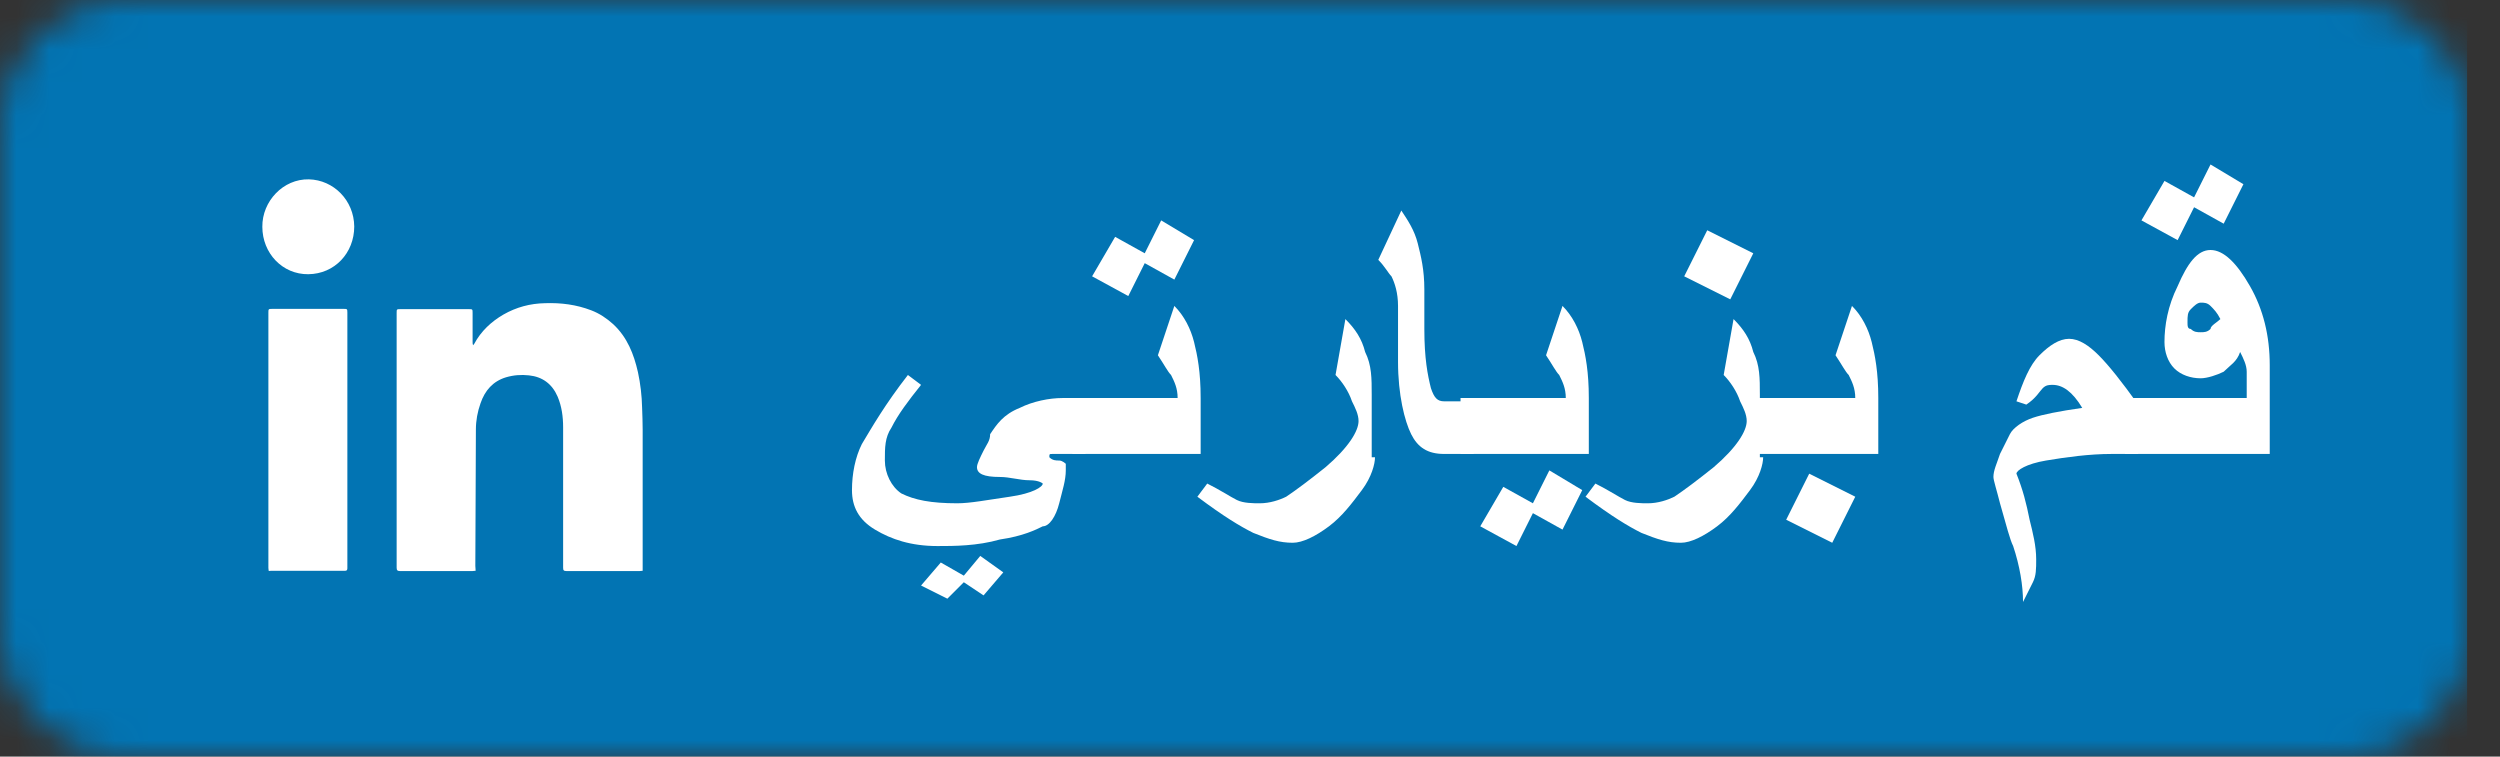
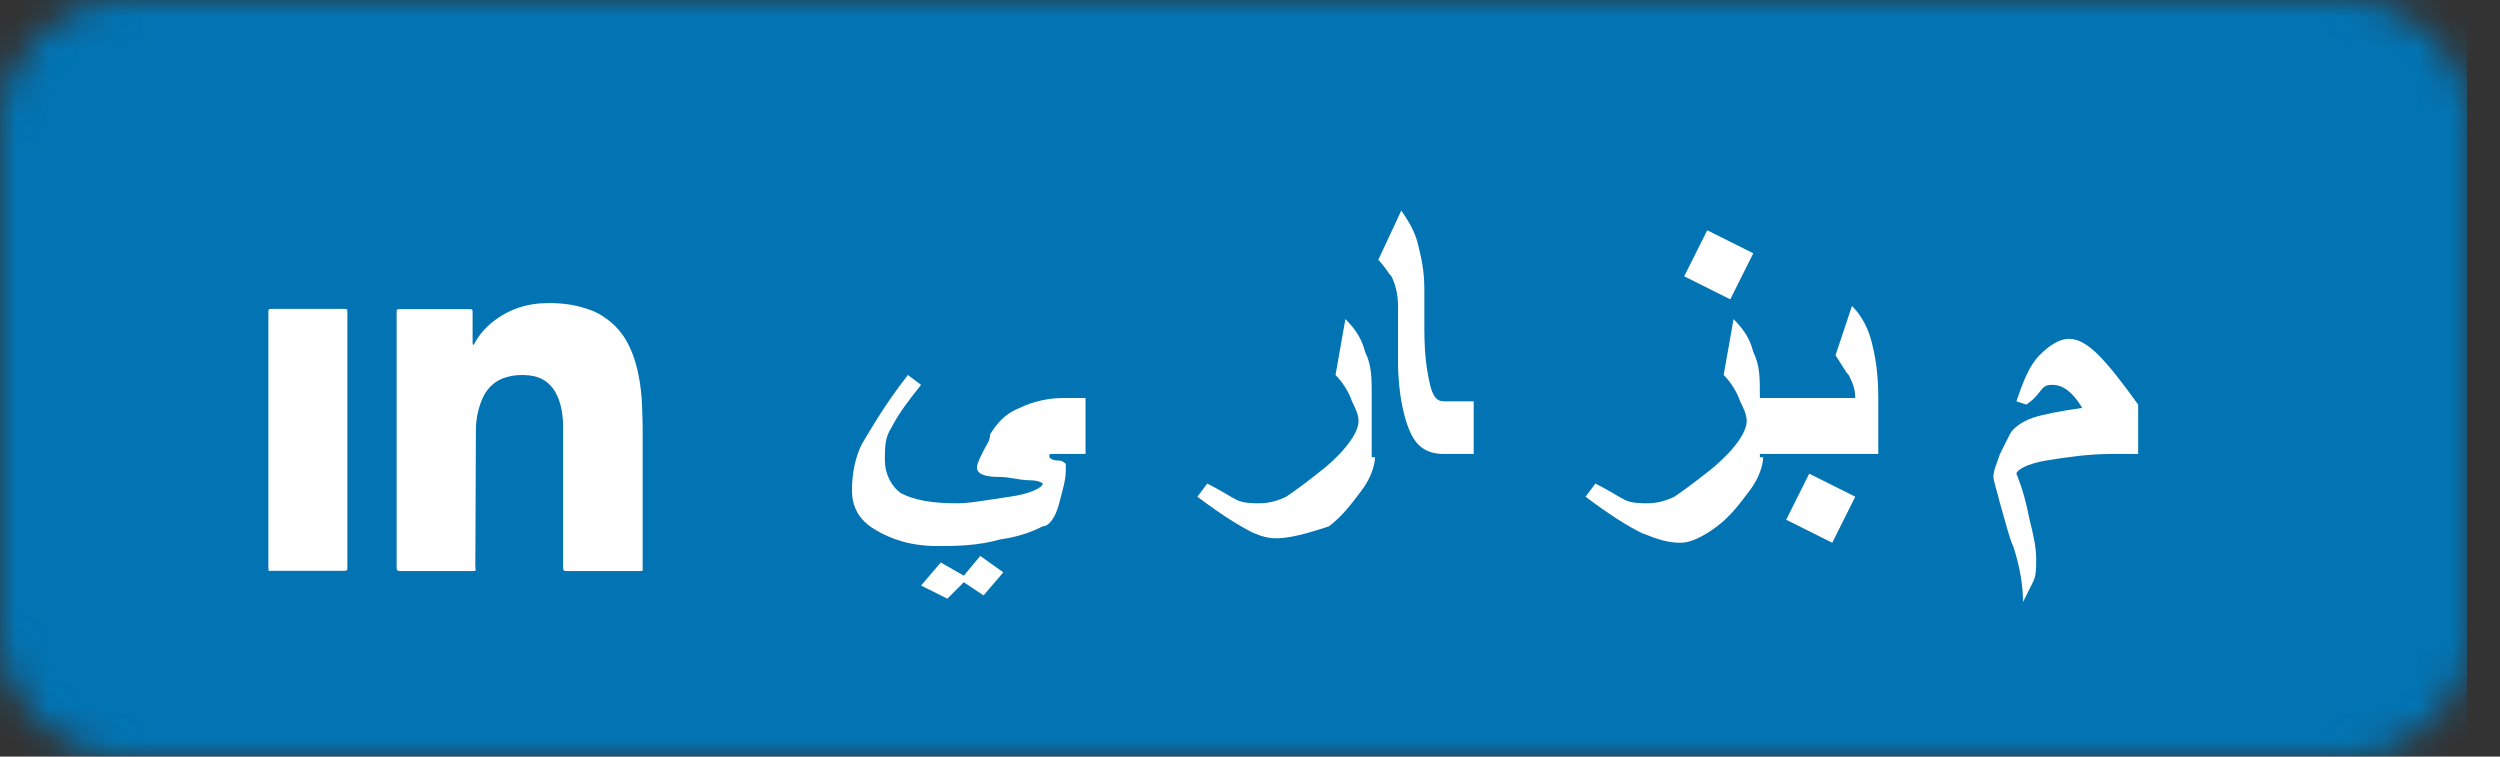
<svg xmlns="http://www.w3.org/2000/svg" width="76" height="23" viewBox="0 0 76 23" fill="none">
  <rect x="0" y="0" width="76" height="23" fill="#333333" stroke="none" />
  <mask id="mask0" mask-type="alpha" maskUnits="userSpaceOnUse" x="0" y="0" width="76" height="23">
    <path d="M71.3 0H3.8C1.7 0 0 1.7 0 3.8V19.2C0 21.3 1.7 23 3.8 23H71.3C73.4 23 75.1 21.3 75.1 19.2V3.8C75.1 1.7 73.4 0 71.3 0Z" fill="#4367AF" />
  </mask>
  <g mask="url(#mask0)">
    <rect x="-1" width="76" height="23" fill="#0274B3" />
    <path d="M33 13.8H32.4C32.2 13.8 32.1 13.8 32 13.8C31.9 13.8 31.9 13.8 31.9 13.9C32 14 32.1 14 32.2 14C32.3 14 32.4 14.1 32.4 14.1C32.4 14.1 32.4 14.2 32.4 14.3C32.4 14.6 32.3 14.9 32.2 15.3C32.1 15.7 31.9 16 31.7 16C31.5 16.1 31.1 16.3 30.4 16.4C29.7 16.6 29 16.6 28.5 16.6C27.7 16.6 27.1 16.4 26.6 16.1C26.1 15.8 25.9 15.4 25.9 14.9C25.9 14.4 26 13.9 26.2 13.5C26.5 13 26.9 12.3 27.6 11.4L28 11.7C27.6 12.2 27.3 12.6 27.1 13C26.9 13.3 26.9 13.6 26.9 14C26.9 14.4 27.1 14.8 27.4 15C27.8 15.2 28.3 15.3 29.1 15.3C29.5 15.3 30 15.2 30.7 15.1C31.4 15 31.7 14.8 31.7 14.7C31.7 14.7 31.6 14.6 31.3 14.6C31 14.6 30.7 14.5 30.4 14.5C29.9 14.5 29.7 14.4 29.7 14.2C29.7 14.1 29.8 13.9 29.9 13.7C30 13.5 30.1 13.4 30.1 13.2C30.3 12.9 30.5 12.6 31 12.4C31.4 12.2 31.9 12.1 32.3 12.1H33V13.8ZM30.5 17.4L29.9 18.1L29.3 17.7L28.8 18.2L28 17.8L28.6 17.1L29.3 17.5L29.8 16.9L30.5 17.4Z" fill="white" />
-     <path d="M36.4 13.8H32.6V12.1H35.8C35.8 11.8 35.7 11.6 35.6 11.4C35.5 11.3 35.4 11.1 35.2 10.8L35.7 9.3C36 9.6 36.2 10 36.3 10.4C36.4 10.8 36.5 11.3 36.5 12.1V13.8H36.4ZM36.3 7.3L35.7 8.5L34.8 8L34.3 9L33.2 8.4L33.9 7.2L34.8 7.7L35.3 6.7L36.3 7.3Z" fill="white" />
-     <path d="M41.8 13.9C41.8 14.1 41.7 14.5 41.4 14.9C41.1 15.3 40.8 15.7 40.4 16C40 16.3 39.6 16.5 39.3 16.5C38.9 16.5 38.6 16.4 38.1 16.2C37.7 16 37.2 15.7 36.4 15.1L36.7 14.7C37.1 14.9 37.4 15.1 37.6 15.2C37.8 15.3 38.1 15.3 38.3 15.3C38.6 15.3 38.9 15.2 39.1 15.1C39.4 14.9 39.8 14.6 40.3 14.2C41 13.6 41.3 13.1 41.3 12.8C41.3 12.6 41.2 12.4 41.1 12.2C41 11.9 40.8 11.6 40.6 11.4L40.9 9.7C41.2 10 41.4 10.3 41.5 10.7C41.7 11.1 41.7 11.5 41.7 12V13.9H41.8Z" fill="white" />
+     <path d="M41.8 13.9C41.8 14.1 41.7 14.5 41.4 14.9C41.1 15.3 40.8 15.7 40.4 16C38.9 16.5 38.6 16.4 38.1 16.2C37.7 16 37.2 15.7 36.4 15.1L36.7 14.7C37.1 14.9 37.4 15.1 37.6 15.2C37.8 15.3 38.1 15.3 38.3 15.3C38.6 15.3 38.9 15.2 39.1 15.1C39.4 14.9 39.8 14.6 40.3 14.2C41 13.6 41.3 13.1 41.3 12.8C41.3 12.6 41.2 12.4 41.1 12.2C41 11.9 40.8 11.6 40.6 11.4L40.9 9.7C41.2 10 41.4 10.3 41.5 10.7C41.7 11.1 41.7 11.5 41.7 12V13.9H41.8Z" fill="white" />
    <path d="M44.8 13.8H43.9C43.4 13.8 43.1 13.6 42.9 13.2C42.7 12.8 42.5 12 42.5 11V9.3C42.5 8.9 42.4 8.6 42.3 8.4C42.2 8.3 42.1 8.1 41.9 7.9L42.6 6.4C42.8 6.7 43 7 43.1 7.4C43.2 7.8 43.3 8.2 43.3 8.8V10C43.3 10.9 43.4 11.4 43.5 11.8C43.6 12.1 43.7 12.2 43.9 12.2H44.8V13.8Z" fill="white" />
-     <path d="M48.2 13.8H44.4V12.1H47.6C47.6 11.8 47.5 11.6 47.4 11.4C47.3 11.3 47.2 11.1 47 10.8L47.5 9.3C47.8 9.6 48 10 48.1 10.4C48.2 10.8 48.3 11.3 48.3 12.1V13.8H48.2ZM48.1 14.9L47.5 16.1L46.6 15.6L46.1 16.6L45 16L45.7 14.8L46.6 15.3L47.1 14.3L48.1 14.9Z" fill="white" />
    <path d="M53.6 13.9C53.6 14.1 53.5 14.5 53.2 14.9C52.9 15.3 52.6 15.7 52.2 16C51.8 16.3 51.4 16.5 51.1 16.5C50.7 16.5 50.4 16.4 49.9 16.2C49.5 16 49 15.7 48.2 15.1L48.5 14.7C48.9 14.9 49.2 15.1 49.4 15.2C49.6 15.3 49.9 15.3 50.1 15.3C50.4 15.3 50.7 15.2 50.9 15.1C51.2 14.9 51.6 14.6 52.1 14.2C52.8 13.6 53.1 13.1 53.1 12.8C53.1 12.6 53 12.4 52.9 12.2C52.8 11.9 52.6 11.6 52.4 11.4L52.7 9.7C53 10 53.2 10.3 53.3 10.7C53.5 11.1 53.5 11.5 53.5 12V13.9H53.6ZM53.3 7.7L52.6 9.1L51.2 8.4L51.9 7L53.3 7.7Z" fill="white" />
    <path d="M57 13.8H53.2V12.1H56.4C56.4 11.8 56.3 11.6 56.2 11.4C56.1 11.3 56 11.1 55.8 10.8L56.3 9.3C56.6 9.6 56.8 10 56.9 10.4C57 10.8 57.1 11.3 57.1 12.1V13.8H57ZM56.4 15.1L55.7 16.5L54.3 15.8L55 14.4L56.4 15.1Z" fill="white" />
    <path d="M65 13.8H64.2C63.5 13.8 62.8 13.9 62.2 14C61.6 14.1 61.3 14.3 61.3 14.4C61.5 14.9 61.6 15.3 61.7 15.8C61.8 16.2 61.9 16.6 61.9 17C61.9 17.3 61.9 17.5 61.8 17.7C61.7 17.9 61.6 18.1 61.5 18.3C61.5 17.8 61.4 17.2 61.2 16.6C61.1 16.4 61 16 60.8 15.3C60.7 14.9 60.6 14.6 60.6 14.5C60.6 14.3 60.7 14.1 60.8 13.8C60.9 13.6 61 13.4 61.1 13.2C61.2 13 61.5 12.8 61.8 12.7C62.1 12.6 62.6 12.5 63.3 12.4C63 11.9 62.7 11.7 62.4 11.7C62.3 11.7 62.2 11.7 62.1 11.8C62 11.9 61.9 12.1 61.6 12.3L61.3 12.2C61.5 11.6 61.7 11.1 62 10.8C62.3 10.5 62.6 10.3 62.9 10.3C63.2 10.3 63.5 10.5 63.8 10.8C64.1 11.1 64.5 11.6 65 12.3V13.8Z" fill="white" />
-     <path d="M68.8 13.8H64.6V12.1H68.3C68.3 11.7 68.3 11.5 68.3 11.3C68.3 11.1 68.2 10.9 68.1 10.7C68 11 67.8 11.1 67.6 11.3C67.4 11.4 67.1 11.5 66.9 11.5C66.6 11.5 66.3 11.4 66.1 11.2C65.9 11 65.8 10.7 65.8 10.4C65.8 9.9 65.9 9.3 66.2 8.7C66.5 8 66.8 7.6 67.2 7.6C67.6 7.6 68 8 68.4 8.7C68.8 9.4 69 10.2 69 11.1V13.8H68.8ZM68.2 5.6L67.6 6.8L66.7 6.3L66.2 7.3L65.1 6.7L65.8 5.5L66.7 6L67.2 5L68.2 5.6ZM67.5 9.7C67.4 9.5 67.3 9.4 67.2 9.3C67.1 9.2 67 9.2 66.9 9.2C66.8 9.2 66.7 9.3 66.6 9.4C66.5 9.5 66.5 9.6 66.5 9.8C66.5 9.9 66.5 10 66.6 10C66.7 10.1 66.8 10.1 66.9 10.1C67 10.1 67.1 10.1 67.2 10C67.2 9.9 67.4 9.8 67.5 9.7Z" fill="white" />
    <path d="M14.459 17.352C14.417 17.352 14.392 17.36 14.367 17.36C13.63 17.36 12.894 17.36 12.158 17.36C12.083 17.36 12.058 17.335 12.058 17.257C12.058 14.675 12.058 12.101 12.058 9.519C12.058 9.398 12.058 9.398 12.175 9.398C12.869 9.398 13.555 9.398 14.249 9.398C14.367 9.398 14.367 9.398 14.367 9.519C14.367 9.813 14.367 10.107 14.367 10.4C14.367 10.426 14.367 10.461 14.383 10.495C14.392 10.478 14.408 10.469 14.417 10.452C14.626 10.063 14.935 9.778 15.303 9.563C15.697 9.338 16.115 9.226 16.567 9.217C17.052 9.2 17.52 9.26 17.972 9.433C18.223 9.528 18.441 9.675 18.642 9.856C19.068 10.253 19.269 10.763 19.394 11.316C19.47 11.67 19.512 12.032 19.52 12.395C19.528 12.62 19.537 12.844 19.537 13.06C19.537 14.459 19.537 15.849 19.537 17.248C19.537 17.283 19.537 17.309 19.537 17.352C19.503 17.352 19.47 17.36 19.445 17.36C18.7 17.36 17.964 17.36 17.219 17.36C17.136 17.36 17.119 17.335 17.119 17.257C17.119 15.832 17.119 14.407 17.119 12.991C17.119 12.671 17.077 12.352 16.952 12.058C16.784 11.67 16.491 11.454 16.081 11.411C15.839 11.385 15.613 11.402 15.379 11.471C14.986 11.592 14.743 11.868 14.609 12.257C14.517 12.516 14.467 12.784 14.467 13.06C14.459 14.442 14.459 15.823 14.45 17.205C14.45 17.248 14.459 17.291 14.459 17.352Z" fill="white" />
    <path d="M8.167 17.352C8.167 17.317 8.159 17.291 8.159 17.265C8.159 14.684 8.159 12.093 8.159 9.511C8.159 9.398 8.159 9.39 8.268 9.39C8.996 9.39 9.723 9.39 10.451 9.39C10.552 9.39 10.56 9.39 10.56 9.502C10.56 12.084 10.56 14.675 10.56 17.257C10.56 17.309 10.56 17.352 10.485 17.352C9.732 17.352 8.979 17.352 8.226 17.352C8.218 17.36 8.201 17.36 8.167 17.352Z" fill="white" />
-     <path d="M7.975 6.894C7.967 6.117 8.611 5.435 9.389 5.452C10.142 5.469 10.761 6.091 10.769 6.885C10.769 7.689 10.175 8.328 9.372 8.336C8.586 8.345 7.975 7.697 7.975 6.894Z" fill="white" />
  </g>
</svg>